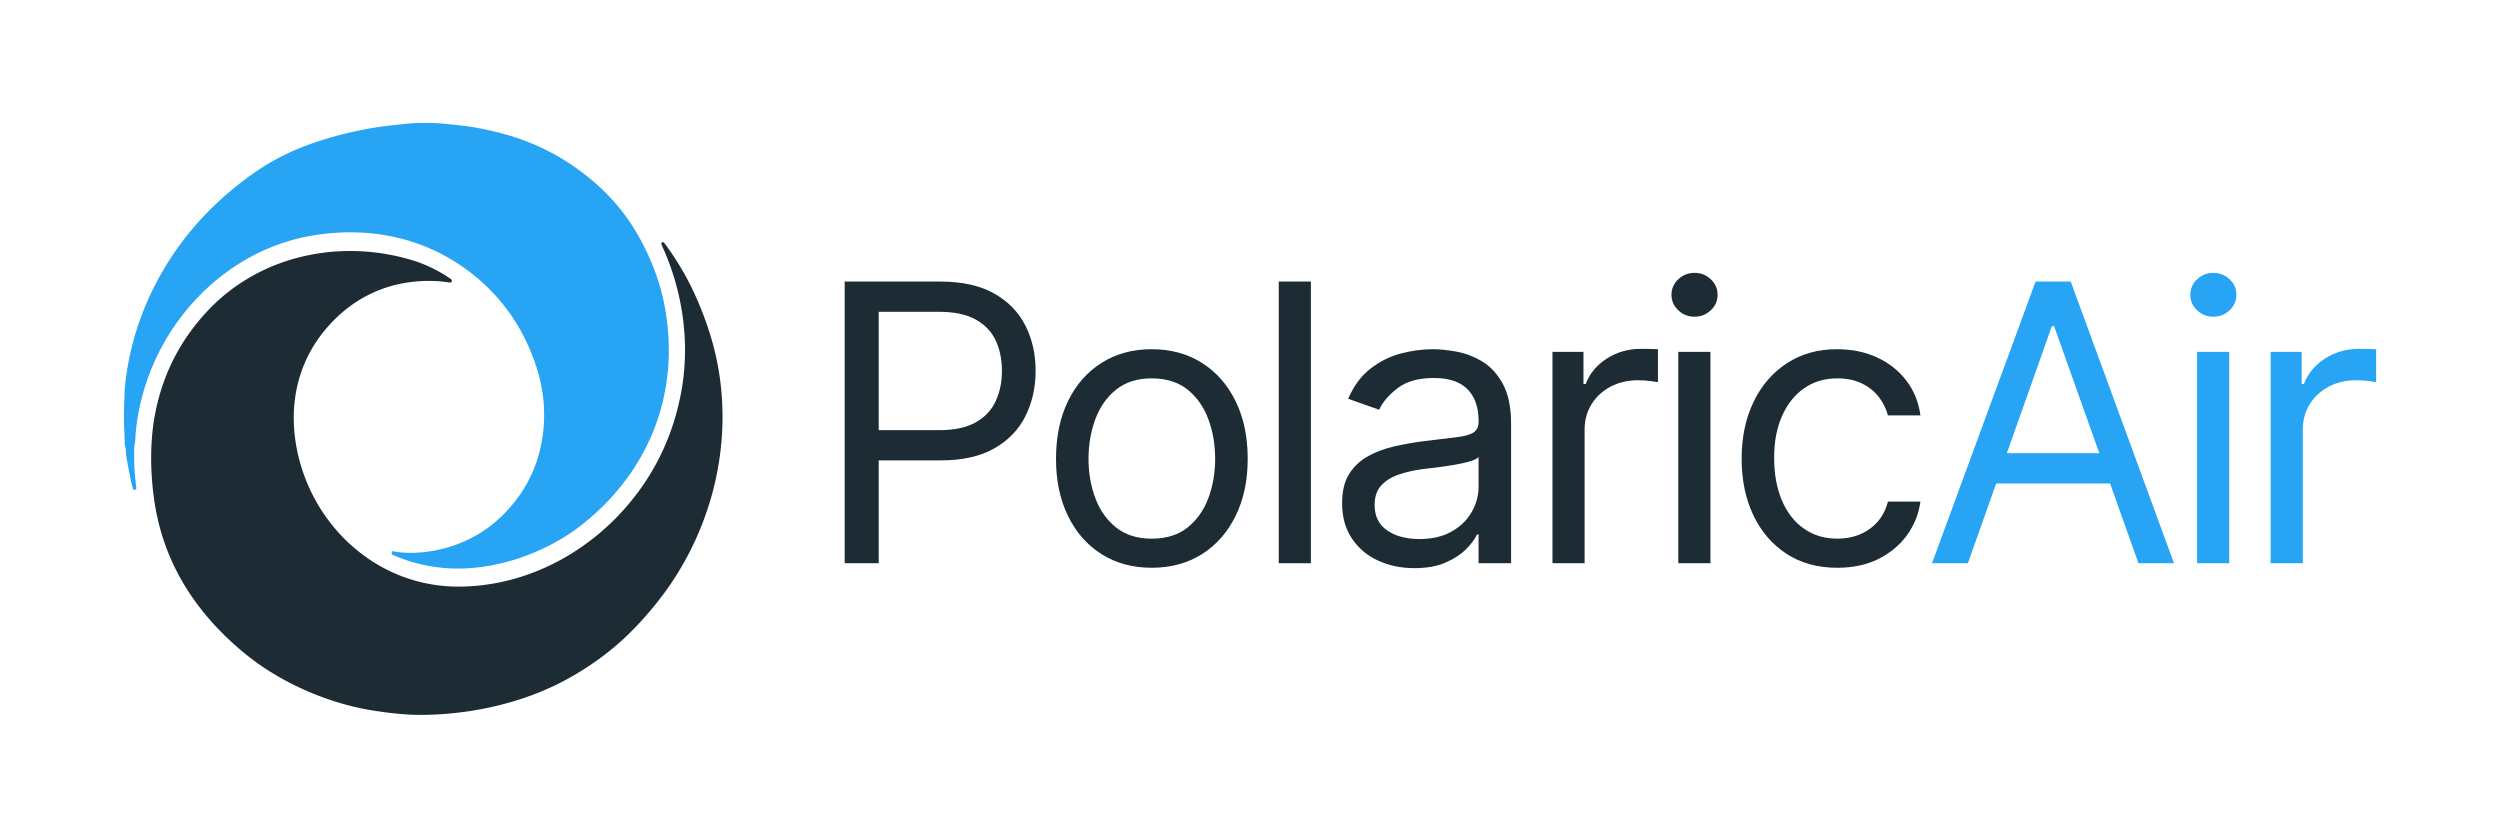
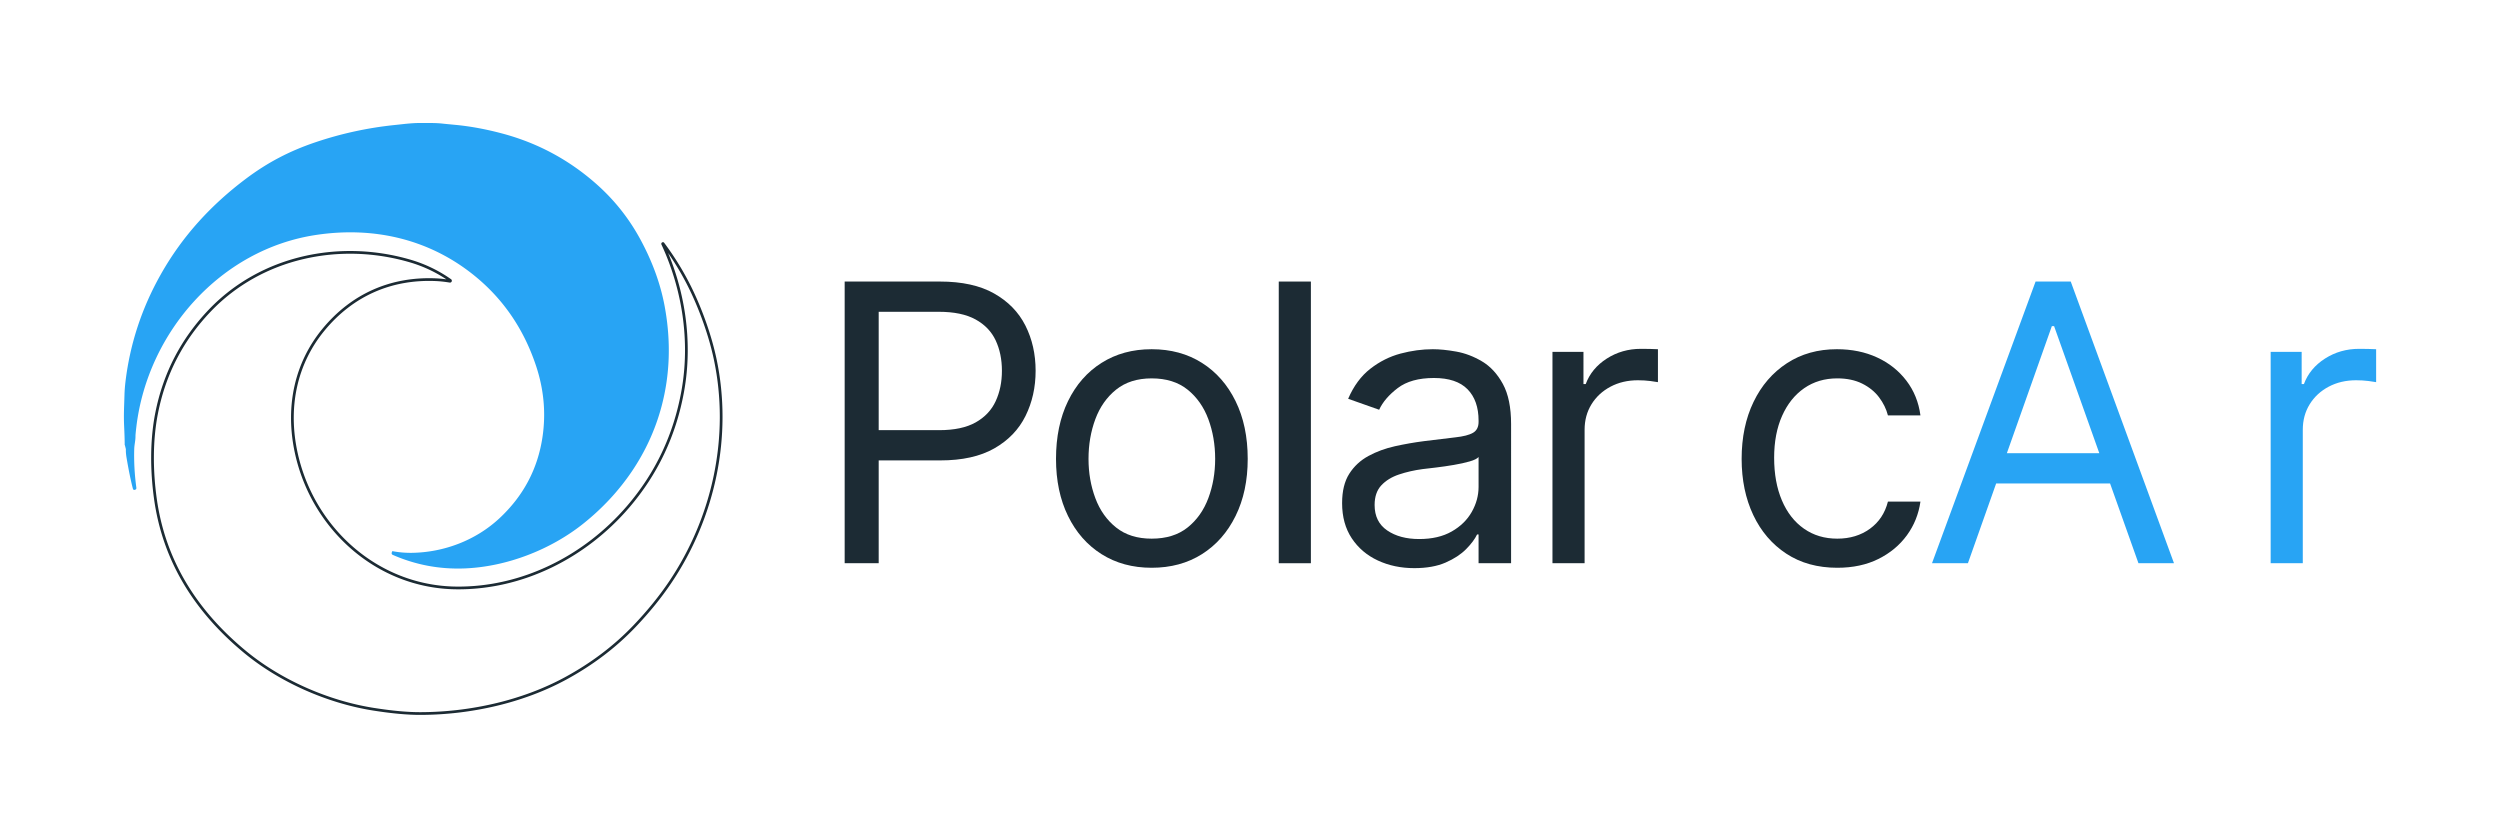
<svg xmlns="http://www.w3.org/2000/svg" xmlns:xlink="http://www.w3.org/1999/xlink" width="826.655pt" height="277.083pt" viewBox="0 0 826.655 277.083" version="1.1" id="svg108" xml:space="preserve">
  <defs id="defs66">
    <g id="g61">
      <g id="glyph-0-0" />
      <g id="glyph-1-0">
        <path d="m 8.25,0 v -93.141 h 31.5 c 7.289,0 13.258,1.312 17.906,3.938 4.656,2.625 8.109,6.168 10.359,10.625 2.25,4.461 3.375,9.445 3.375,14.953 0,5.461 -1.117,10.438 -3.344,14.938 -2.23,4.5 -5.672,8.074 -10.328,10.719 C 53.07,-35.32 47.125,-34 39.875,-34 h -22.5 V -44 H 39.5 c 5,0 9.02,-0.852 12.062,-2.562 3.039,-1.707 5.25,-4.051 6.625,-7.031 1.375,-2.977 2.062,-6.32 2.062,-10.031 0,-3.758 -0.688,-7.109 -2.062,-10.047 -1.375,-2.938 -3.594,-5.25 -6.656,-6.938 -3.062,-1.688 -7.117,-2.531 -12.156,-2.531 H 19.5 V 0 Z m 0,0" id="path37" />
      </g>
      <g id="glyph-1-1">
        <path d="M 35.125,1.5 C 28.832,1.5 23.312,0 18.562,-3 13.812,-6 10.113,-10.207 7.469,-15.625 4.82,-21.039 3.5,-27.332 3.5,-34.5 c 0,-7.289 1.32,-13.656 3.969,-19.094 2.645,-5.438 6.344,-9.656 11.094,-12.656 4.75,-3.008 10.27,-4.516 16.562,-4.516 6.332,0 11.875,1.508 16.625,4.516 4.75,3 8.457,7.219 11.125,12.656 2.676,5.438 4.016,11.805 4.016,19.094 0,7.168 -1.34,13.461 -4.016,18.875 C 60.207,-10.207 56.5,-6 51.75,-3 47,0 41.457,1.5 35.125,1.5 Z m 0,-9.625 c 4.832,0 8.789,-1.227 11.875,-3.688 3.082,-2.457 5.375,-5.695 6.875,-9.719 1.5,-4.02 2.25,-8.344 2.25,-12.969 0,-4.707 -0.75,-9.082 -2.25,-13.125 -1.5,-4.039 -3.793,-7.301 -6.875,-9.781 -3.086,-2.477 -7.043,-3.719 -11.875,-3.719 -4.75,0 -8.668,1.242 -11.75,3.719 -3.086,2.48 -5.375,5.742 -6.875,9.781 -1.5,4.043 -2.25,8.418 -2.25,13.125 0,4.625 0.75,8.949 2.25,12.969 1.5,4.023 3.789,7.262 6.875,9.719 3.082,2.461 7,3.688 11.75,3.688 z m 0,0" id="path40" />
      </g>
      <g id="glyph-1-2">
        <path d="M 17.5,-93.141 V 0 H 6.875 v -93.141 z m 0,0" id="path43" />
      </g>
      <g id="glyph-1-3">
        <path d="m 27.375,1.625 c -4.418,0 -8.438,-0.844 -12.062,-2.531 -3.625,-1.688 -6.5,-4.133 -8.625,-7.344 C 4.562,-11.457 3.5,-15.332 3.5,-19.875 c 0,-4 0.789,-7.238 2.375,-9.719 1.582,-2.477 3.695,-4.438 6.344,-5.875 2.645,-1.438 5.562,-2.508 8.75,-3.219 3.188,-0.707 6.406,-1.27 9.656,-1.688 4.25,-0.539 7.695,-0.957 10.344,-1.25 2.645,-0.289 4.582,-0.789 5.812,-1.5 1.227,-0.707 1.844,-1.914 1.844,-3.625 v -0.375 c 0,-4.457 -1.219,-7.926 -3.656,-10.406 C 42.531,-60.008 38.832,-61.25 33.875,-61.25 c -5.086,0 -9.086,1.117 -12,3.344 -2.918,2.23 -4.961,4.617 -6.125,7.156 L 5.5,-54.375 c 1.832,-4.25 4.281,-7.562 7.344,-9.938 3.062,-2.383 6.395,-4.055 10,-5.016 3.602,-0.957 7.156,-1.438 10.656,-1.438 2.25,0 4.832,0.262 7.75,0.781 2.914,0.523 5.758,1.605 8.531,3.25 2.77,1.648 5.062,4.133 6.875,7.453 1.812,3.312 2.719,7.742 2.719,13.281 V 0 h -10.75 v -9.5 h -0.5 c -0.711,1.5 -1.918,3.117 -3.625,4.844 -1.711,1.73 -3.969,3.211 -6.781,4.438 C 34.906,1.008 31.457,1.625 27.375,1.625 Z M 29,-8 c 4.25,0 7.832,-0.832 10.75,-2.5 2.914,-1.664 5.125,-3.82 6.625,-6.469 1.5,-2.645 2.25,-5.406 2.25,-8.281 v -9.875 c -0.461,0.543 -1.449,1.031 -2.969,1.469 -1.523,0.438 -3.273,0.824 -5.25,1.156 -1.98,0.336 -3.906,0.617 -5.781,0.844 -1.875,0.23 -3.375,0.406 -4.5,0.531 -2.793,0.375 -5.398,0.969 -7.812,1.781 -2.418,0.812 -4.367,2.012 -5.844,3.594 -1.48,1.586 -2.219,3.75 -2.219,6.5 0,3.711 1.383,6.512 4.156,8.406 C 21.176,-8.945 24.707,-8 29,-8 Z m 0,0" id="path46" />
      </g>
      <g id="glyph-1-4">
        <path d="m 6.875,0 v -69.891 h 10.25 V -59.25 h 0.75 c 1.289,-3.469 3.613,-6.273 6.969,-8.422 3.352,-2.145 7.113,-3.219 11.281,-3.219 0.789,0 1.77,0.012 2.938,0.031 1.164,0.023 2.062,0.055 2.688,0.094 V -59.875 c -0.375,-0.082 -1.211,-0.207 -2.5,-0.375 -1.293,-0.164 -2.668,-0.25 -4.125,-0.25 -3.375,0 -6.398,0.711 -9.062,2.125 -2.668,1.418 -4.762,3.355 -6.281,5.812 C 18.258,-50.102 17.5,-47.289 17.5,-44.125 V 0 Z m 0,0" id="path49" />
      </g>
      <g id="glyph-1-5">
-         <path d="M 6.875,0 V -69.891 H 17.5 V 0 Z m 5.375,-81.516 c -2.086,0 -3.875,-0.707 -5.375,-2.125 -1.5,-1.414 -2.25,-3.125 -2.25,-5.125 0,-2 0.75,-3.707 2.25,-5.125 1.5,-1.414 3.289,-2.125 5.375,-2.125 2.082,0 3.875,0.711 5.375,2.125 1.5,1.418 2.25,3.125 2.25,5.125 0,2 -0.75,3.711 -2.25,5.125 -1.5,1.418 -3.293,2.125 -5.375,2.125 z m 0,0" id="path52" />
-       </g>
+         </g>
      <g id="glyph-1-6">
        <path d="M 35.125,1.5 C 28.625,1.5 23.008,-0.051 18.281,-3.156 13.551,-6.258 9.906,-10.52 7.344,-15.938 4.781,-21.352 3.5,-27.539 3.5,-34.5 c 0,-7.125 1.312,-13.406 3.938,-18.844 2.625,-5.438 6.301,-9.695 11.031,-12.781 4.727,-3.094 10.238,-4.641 16.531,-4.641 4.914,0 9.344,0.906 13.281,2.719 3.938,1.812 7.164,4.371 9.688,7.672 2.52,3.293 4.07,7.125 4.656,11.5 h -10.75 c -0.543,-2.125 -1.523,-4.125 -2.938,-6 -1.418,-1.875 -3.281,-3.383 -5.594,-4.531 -2.312,-1.145 -5.055,-1.719 -8.219,-1.719 -4.168,0 -7.812,1.086 -10.938,3.25 -3.125,2.168 -5.562,5.219 -7.312,9.156 -1.75,3.938 -2.625,8.555 -2.625,13.844 0,5.375 0.852,10.074 2.562,14.094 1.707,4.023 4.133,7.137 7.281,9.344 3.145,2.211 6.82,3.312 11.031,3.312 4.207,0 7.812,-1.094 10.812,-3.281 3,-2.188 4.977,-5.176 5.938,-8.969 h 10.75 c -0.586,4.125 -2.074,7.836 -4.469,11.125 -2.398,3.293 -5.543,5.906 -9.438,7.844 C 44.82,0.531 40.289,1.5 35.125,1.5 Z m 0,0" id="path55" />
      </g>
      <g id="glyph-1-7">
        <path d="M 12.125,0 H 0.25 L 34.5,-93.141 H 46.125 L 80.266,0 h -11.75 L 40.625,-78.391 h -0.75 z M 16.5,-36.375 h 47.641 v 10 H 16.5 Z m 0,0" id="path58" />
      </g>
    </g>
    <clipPath id="clip-0">
      <path clip-rule="nonzero" d="M 0,0 H 793.672 V 446.43 H 0 Z m 0,0" id="path63" />
    </clipPath>
  </defs>
  <g id="g1233" transform="translate(25.731,-97.52)">
    <g id="g385" transform="translate(108.724,-74.405)">
      <g fill="#1c2b34" fill-opacity="1" id="g82" transform="translate(-2.303,88.304)">
        <use xlink:href="#glyph-1-0" x="138.898" y="269.859" id="use80" />
      </g>
      <g fill="#1c2b34" fill-opacity="1" id="g96" transform="translate(-2.303,88.304)">
        <use xlink:href="#glyph-1-1" x="213.53" y="269.859" id="use84" />
        <use xlink:href="#glyph-1-2" x="283.809" y="269.859" id="use86" />
        <use xlink:href="#glyph-1-3" x="308.131" y="269.859" id="use88" />
        <use xlink:href="#glyph-1-4" x="374.314" y="269.859" id="use90" />
        <use xlink:href="#glyph-1-5" x="415.918" y="269.859" id="use92" />
        <use xlink:href="#glyph-1-6" x="440.241" y="269.859" id="use94" />
      </g>
      <g fill="#28a4f4" fill-opacity="1" id="g100" transform="translate(-2.303,88.304)">
        <use xlink:href="#glyph-1-7" x="506.438" y="269.859" id="use98" />
      </g>
      <g fill="#28a4f4" fill-opacity="1" id="g106" transform="translate(-2.303,88.304)">
        <use xlink:href="#glyph-1-5" x="587.47" y="269.859" id="use102" />
        <use xlink:href="#glyph-1-4" x="611.793" y="269.859" id="use104" />
      </g>
    </g>
    <g id="g291" transform="matrix(0.45,0,0,0.45,13.671,137.309)">
      <g stroke-width="2" fill="none" stroke-linecap="butt" id="g274">
        <path stroke="#28a4f4" vector-effect="non-scaling-stroke" d="M 11.66,270.18 Q 9.67,255.6 10.07,241.61 c 0.1,-3.52 0.96,-6.36 0.92,-9.43 q -0.02,-1.49 0.65,-7.08 C 19.97,155.2 73.67,94.02 144.25,83.27 c 43.08,-6.55 84.6,3.09 118.24,30.75 q 31.36,25.79 44.76,65.99 8.78,26.36 4.78,53.01 -5.31,35.34 -31.92,60.14 c -17.66,16.45 -41.33,25.31 -65,25.65 q -6.74,0.1 -13.53,-1.08 a 0.34,0.34 0 0 0 -0.19,0.64 q 24.69,10.85 51.87,9.91 c 30.97,-1.07 63.27,-13.66 87.09,-32.65 27.56,-21.96 48.04,-51.26 57.17,-85.46 q 9.41,-35.2 2.32,-73.43 Q 395.32,112.4 382.19,88.11 369.74,65.07 350.2,47.73 320.1,21.03 281.34,10.68 263.46,5.9 246.99,4.33 239,3.57 238.33,3.49 C 232.36,2.76 227.08,3.02 220.89,2.97 215.21,2.92 208.55,3.82 202.6,4.43 q -29.84,3.1 -58.06,12.64 c -19,6.42 -34.93,14.77 -50.66,26.56 -25.56,19.17 -46.56,41.98 -62.43,70.1 q -20.77,36.8 -25.78,78.16 -0.63,5.24 -0.76,9.9 c -0.24,8.72 -0.64,14.64 -0.25,23 q 0.4,8.55 0.41,13.19 a 0.78,0.65 -58.3 0 0 0.03,0.21 l 0.8,3.17 a 1.32,1.24 -52.7 0 1 0.04,0.39 q -0.13,2.42 0.48,6.05 2.4,14.09 4.67,22.75 a 0.03,0.03 0 0 0 0.04,0.02 l 0.32,-0.08 a 0.29,0.28 79.6 0 0 0.21,-0.31" id="path270" />
        <path stroke="#1c2b34" vector-effect="non-scaling-stroke" d="m 243.3,117.56 q -13.58,-9.53 -29.4,-14.17 C 161.96,88.16 104.44,100.25 66.69,139.68 q -30.61,31.98 -39.17,75.55 c -3.94,20.02 -3.73,42.11 -0.94,62.48 6.33,46.18 29.9,83.06 65.67,112.71 25.95,21.51 60.96,36.96 94.51,42.28 q 20.32,3.22 34.53,3.19 c 36.7,-0.07 75.02,-8.64 106.5,-25.67 q 29.35,-15.89 51.02,-38.65 15,-15.75 25.89,-31.85 c 32.34,-47.85 45.23,-107.68 33.25,-164.27 -3.62,-17.12 -10.31,-35.73 -17.67,-50.99 q -8.53,-17.68 -20.57,-33.82 a 0.193,0.193 0 0 0 -0.33,0.2 c 15.54,33.42 21.3,71.87 14.75,108.17 q -8.73,48.45 -40.33,85.16 c -31.43,36.52 -77.33,59.87 -125.81,59.44 -59.29,-0.52 -107.78,-45.32 -118.6,-102.88 -5.89,-31.34 0.5,-62.25 20.69,-86.81 21.01,-25.55 49.69,-38.37 83.12,-36.79 q 4.36,0.21 9.83,1.1 a 0.37,0.37 0 0 0 0.27,-0.67" id="path272" />
      </g>
      <path fill="#28a4f4" d="m 11.66,270.18 a 0.29,0.28 79.6 0 1 -0.21,0.31 l -0.32,0.08 a 0.03,0.03 0 0 1 -0.04,-0.02 Q 8.82,261.89 6.42,247.8 5.81,244.17 5.94,241.75 A 1.32,1.24 -52.7 0 0 5.9,241.36 L 5.1,238.19 A 0.78,0.65 -58.3 0 1 5.07,237.98 Q 5.06,233.34 4.66,224.79 c -0.39,-8.36 0.01,-14.28 0.25,-23 q 0.13,-4.66 0.76,-9.9 5.01,-41.36 25.78,-78.16 C 47.32,85.61 68.32,62.8 93.88,43.63 109.61,31.84 125.54,23.49 144.54,17.07 Q 172.76,7.53 202.6,4.43 c 5.95,-0.61 12.61,-1.51 18.29,-1.46 6.19,0.05 11.47,-0.21 17.44,0.52 q 0.67,0.08 8.66,0.84 16.47,1.57 34.35,6.35 38.76,10.35 68.86,37.05 19.54,17.34 31.99,40.38 13.13,24.29 17.65,48.63 7.09,38.23 -2.32,73.43 c -9.13,34.2 -29.61,63.5 -57.17,85.46 -23.82,18.99 -56.12,31.58 -87.09,32.65 q -27.18,0.94 -51.87,-9.91 a 0.34,0.34 0 0 1 0.19,-0.64 q 6.79,1.18 13.53,1.08 c 23.67,-0.34 47.34,-9.2 65,-25.65 q 26.61,-24.8 31.92,-60.14 4,-26.65 -4.78,-53.01 -13.4,-40.2 -44.76,-65.99 C 228.85,86.36 187.33,76.72 144.25,83.27 73.67,94.02 19.97,155.2 11.64,225.1 q -0.67,5.59 -0.65,7.08 c 0.04,3.07 -0.82,5.91 -0.92,9.43 q -0.4,13.99 1.59,28.57 z" id="path276" />
-       <path fill="#1c2b34" d="m 243.3,117.56 a 0.37,0.37 0 0 1 -0.27,0.67 q -5.47,-0.89 -9.83,-1.1 c -33.43,-1.58 -62.11,11.24 -83.12,36.79 -20.19,24.56 -26.58,55.47 -20.69,86.81 10.82,57.56 59.31,102.36 118.6,102.88 48.48,0.43 94.38,-22.92 125.81,-59.44 q 31.6,-36.71 40.33,-85.16 c 6.55,-36.3 0.79,-74.75 -14.75,-108.17 a 0.193,0.193 0 0 1 0.33,-0.2 q 12.04,16.14 20.57,33.82 c 7.36,15.26 14.05,33.87 17.67,50.99 11.98,56.59 -0.91,116.42 -33.25,164.27 q -10.89,16.1 -25.89,31.85 -21.67,22.76 -51.02,38.65 c -31.48,17.03 -69.8,25.6 -106.5,25.67 q -14.21,0.03 -34.53,-3.19 C 153.21,427.38 118.2,411.93 92.25,390.42 56.48,360.77 32.91,323.89 26.58,277.71 c -2.79,-20.37 -3,-42.46 0.94,-62.48 q 8.56,-43.57 39.17,-75.55 c 37.75,-39.43 95.27,-51.52 147.21,-36.29 q 15.82,4.64 29.4,14.17 z" id="path278" />
    </g>
  </g>
</svg>